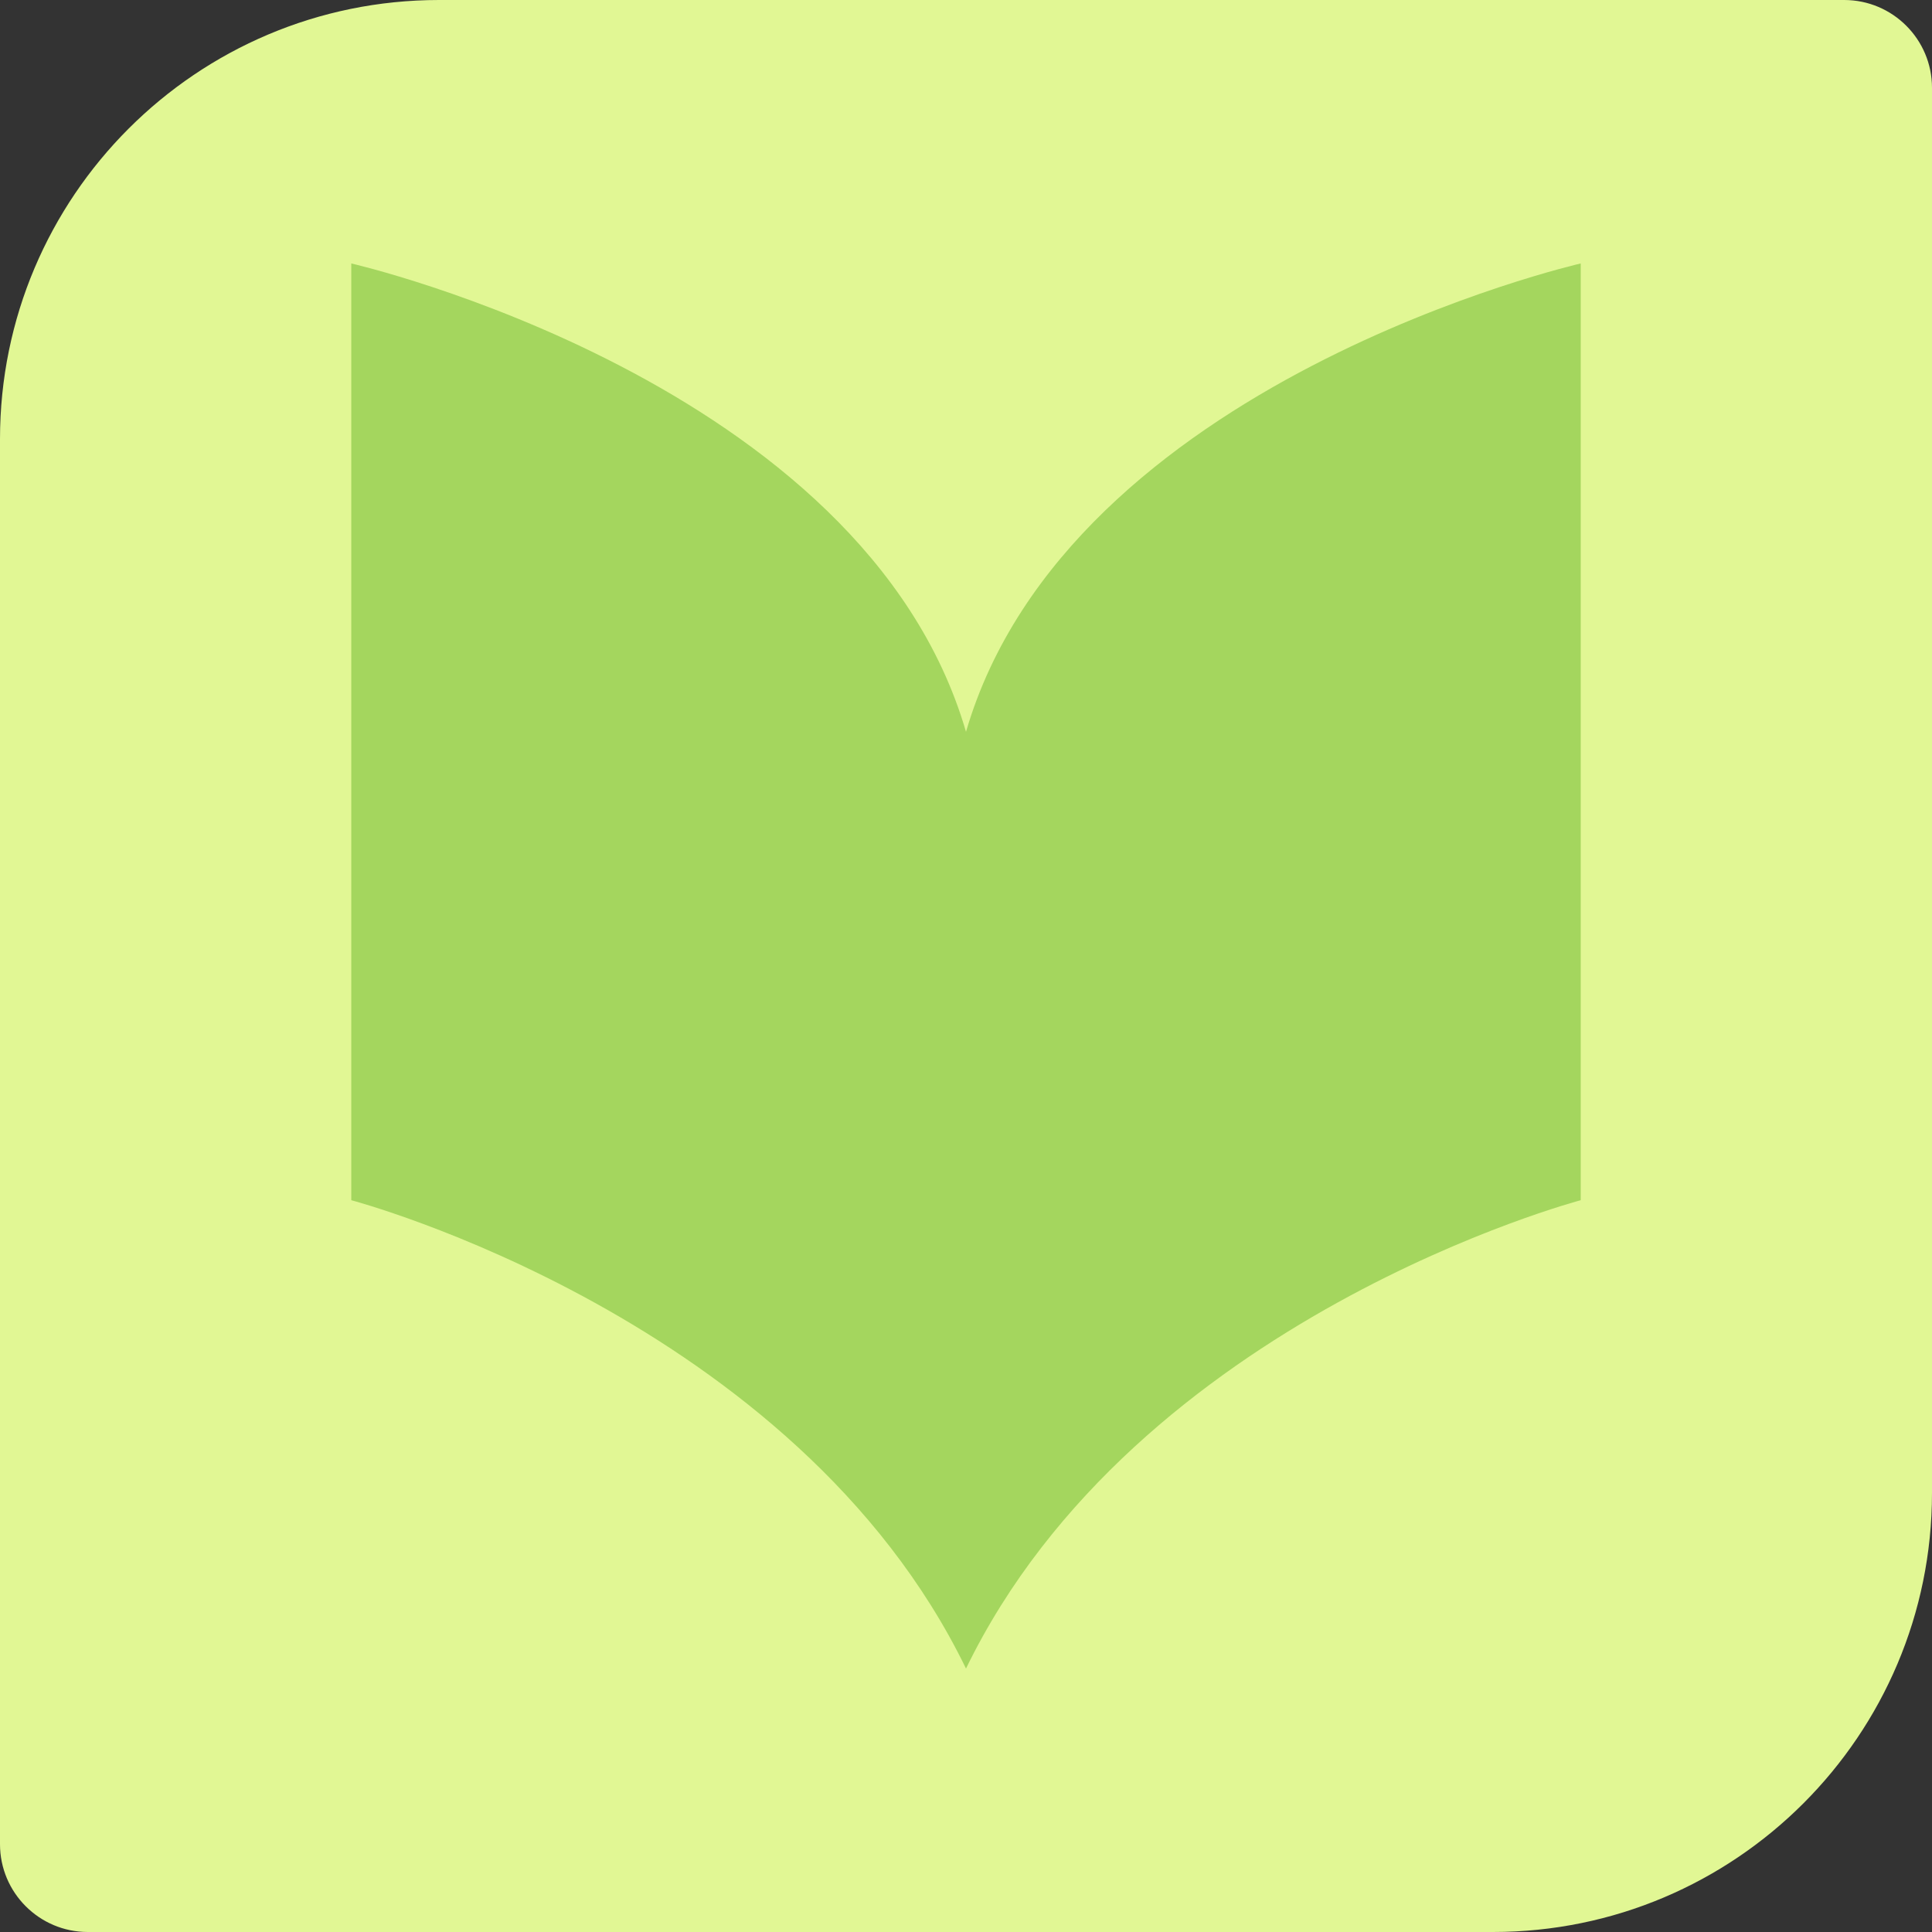
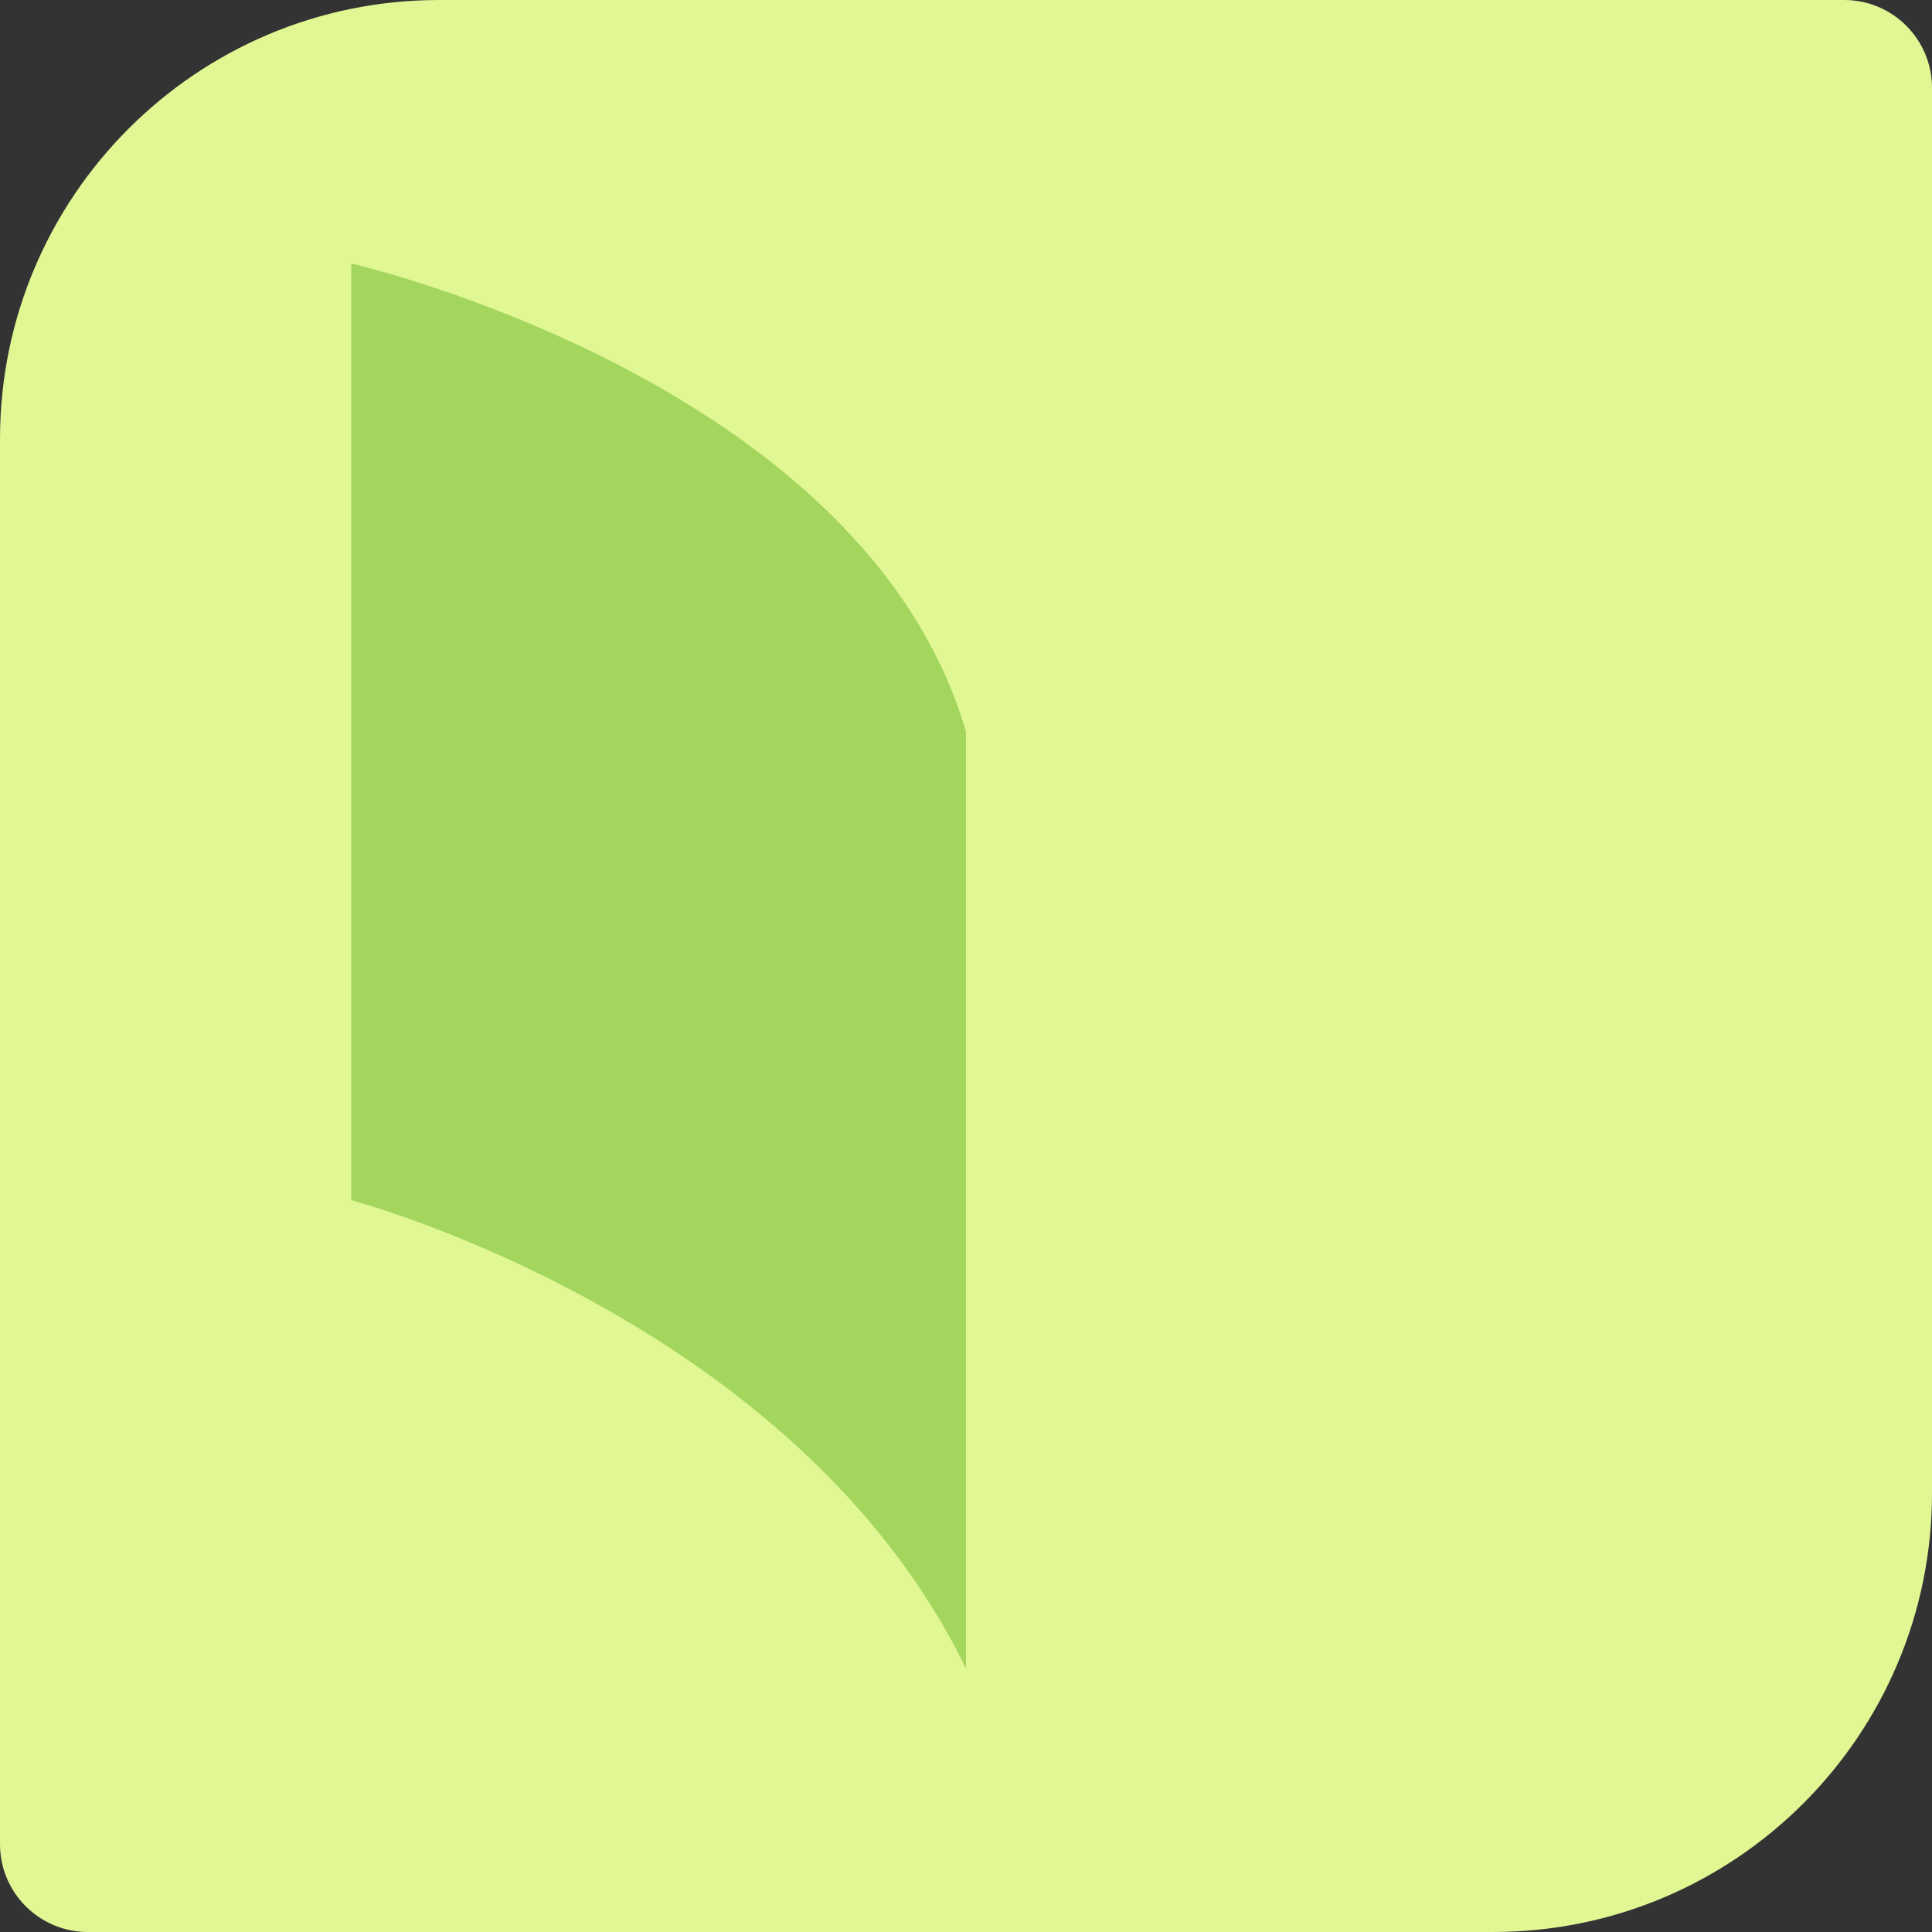
<svg xmlns="http://www.w3.org/2000/svg" width="22" height="22" viewBox="0 0 22 22" fill="none">
  <rect x="0" y="0" width="22" height="22" fill="#333333" stroke="none" />
  <path d="M0 5C0 2.239 2.239 0 5 0H21C21.552 0 22 0.448 22 1V17C22 19.761 19.761 22 17 22H1C0.448 22 0 21.552 0 21V5Z" fill="#E1F794" />
  <path d="M4 3C4 3 9.833 4.333 11 8.333V19C9.056 15 4 13.667 4 13.667V3Z" fill="#A4D65E" />
-   <path d="M18 3C18 3 12.167 4.333 11 8.333V19C12.944 15 18 13.667 18 13.667V3Z" fill="#A4D65E" />
</svg>